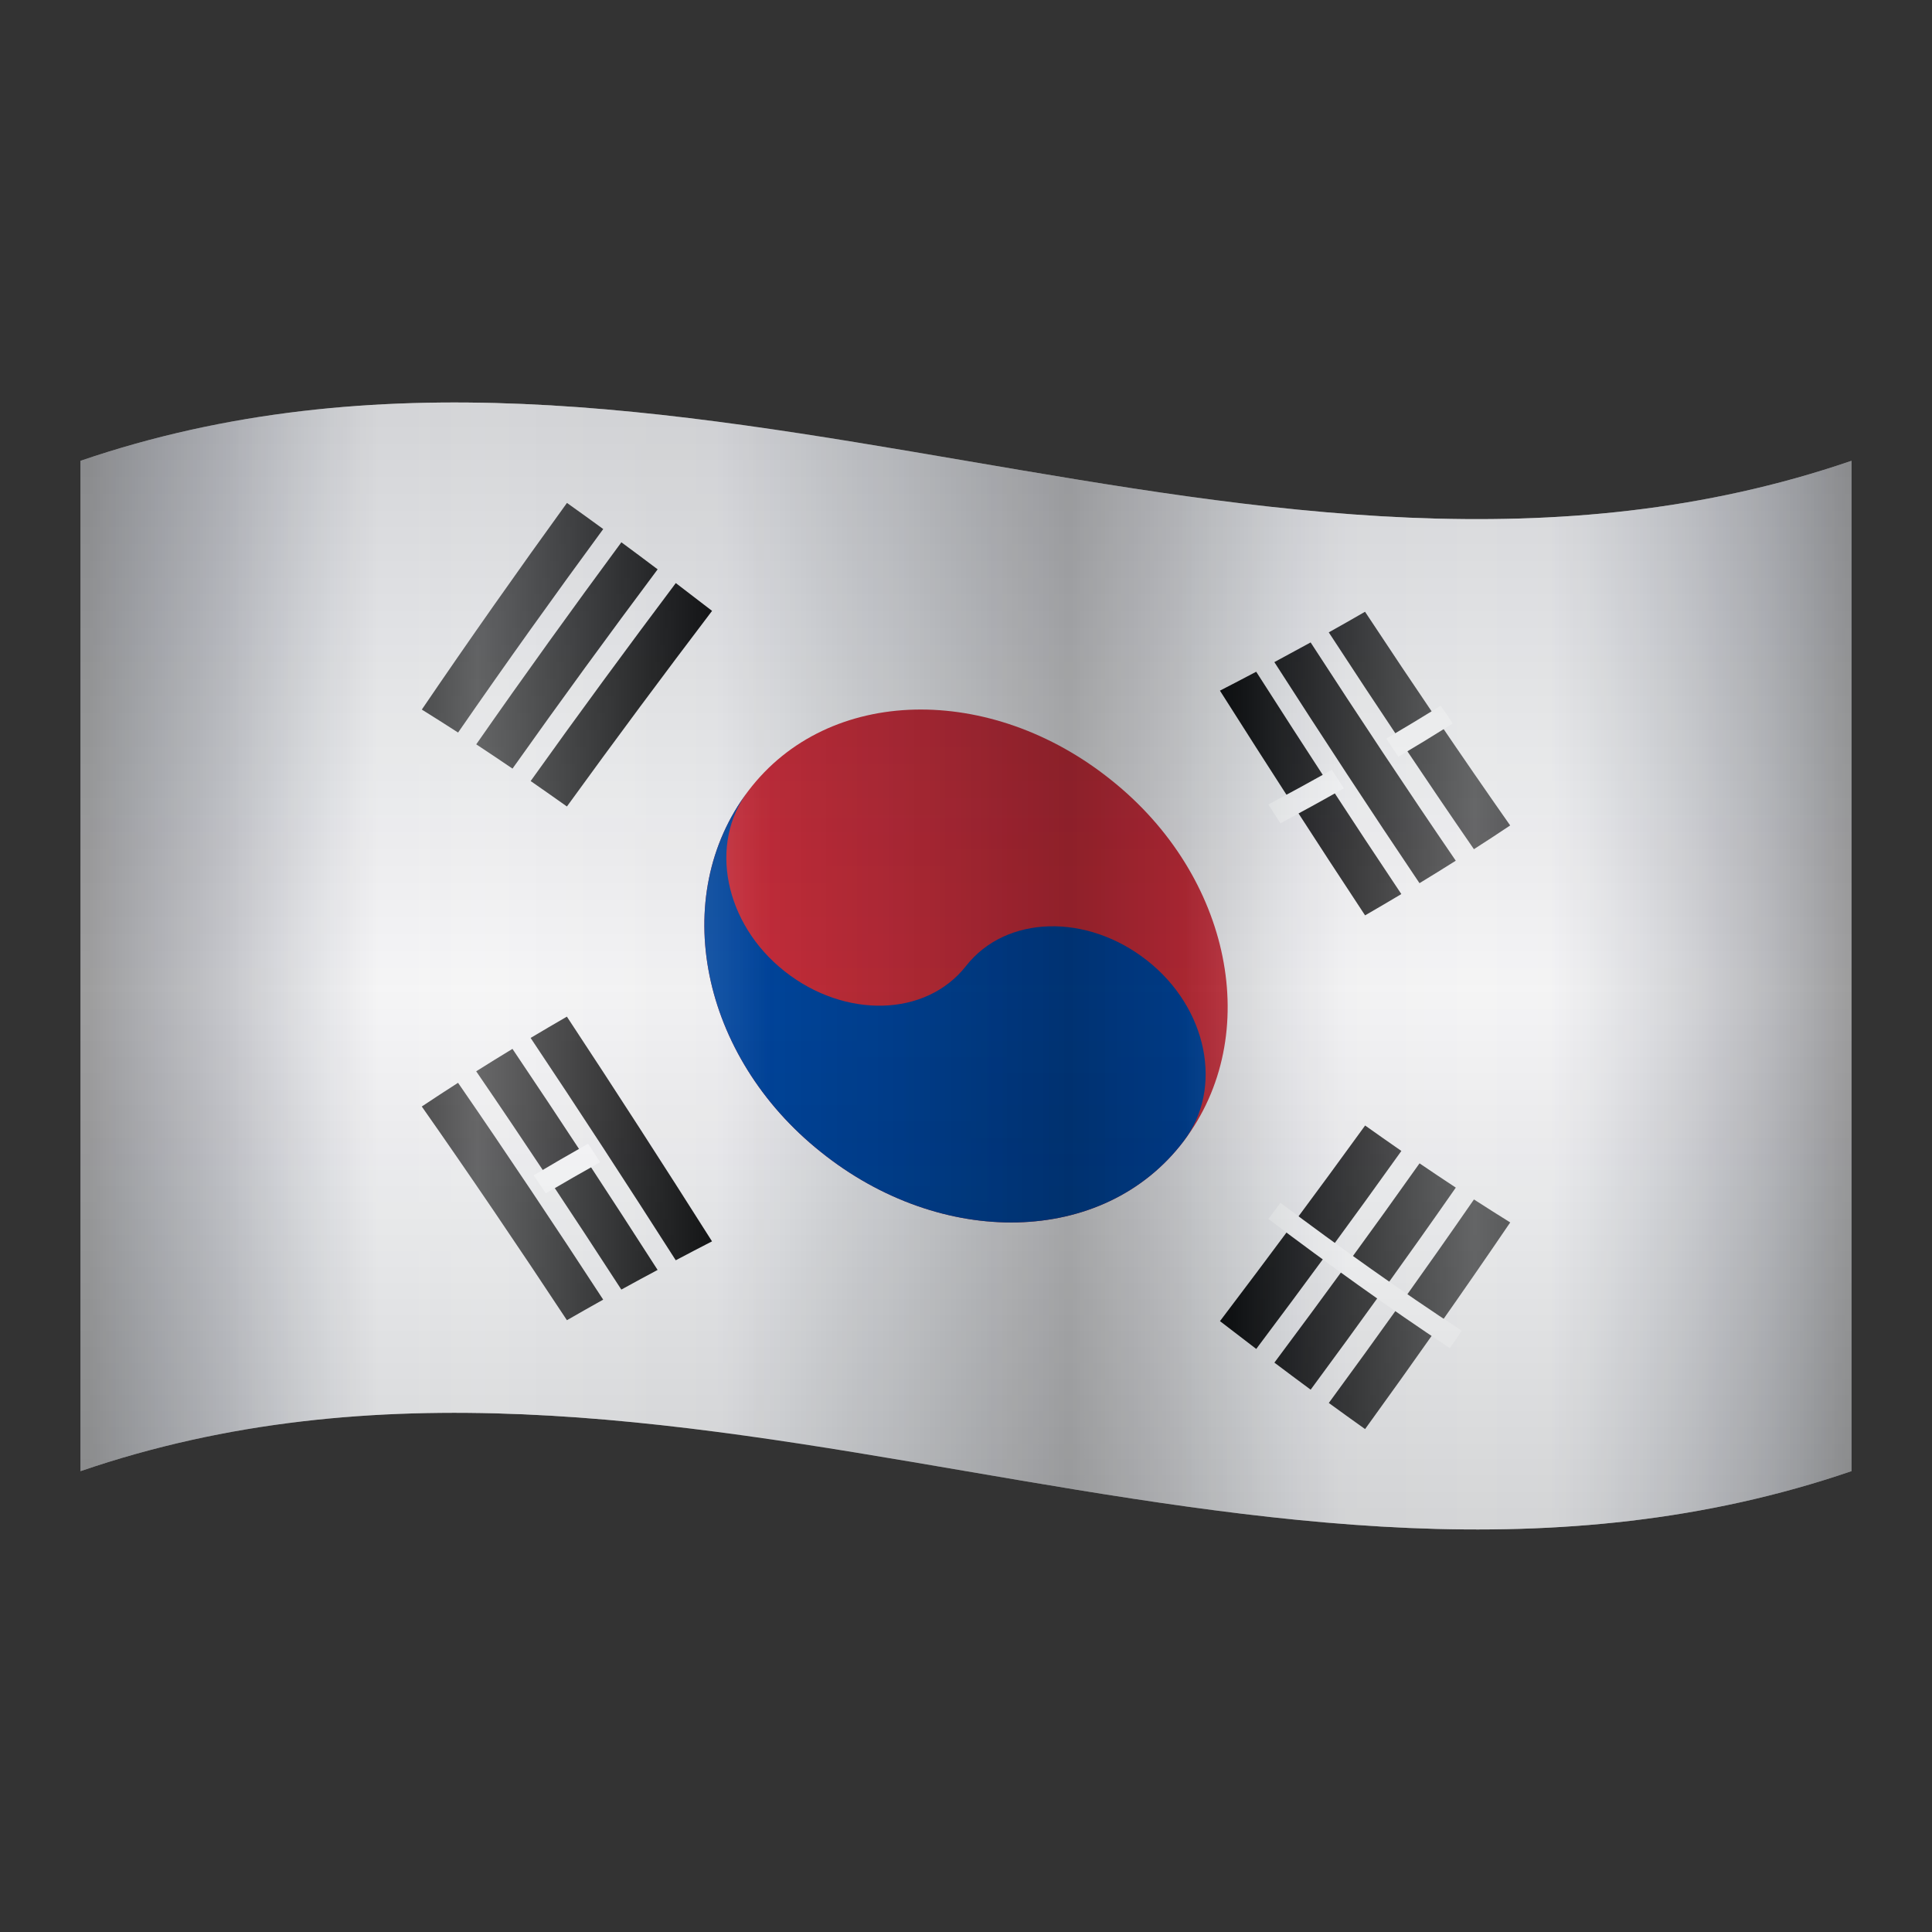
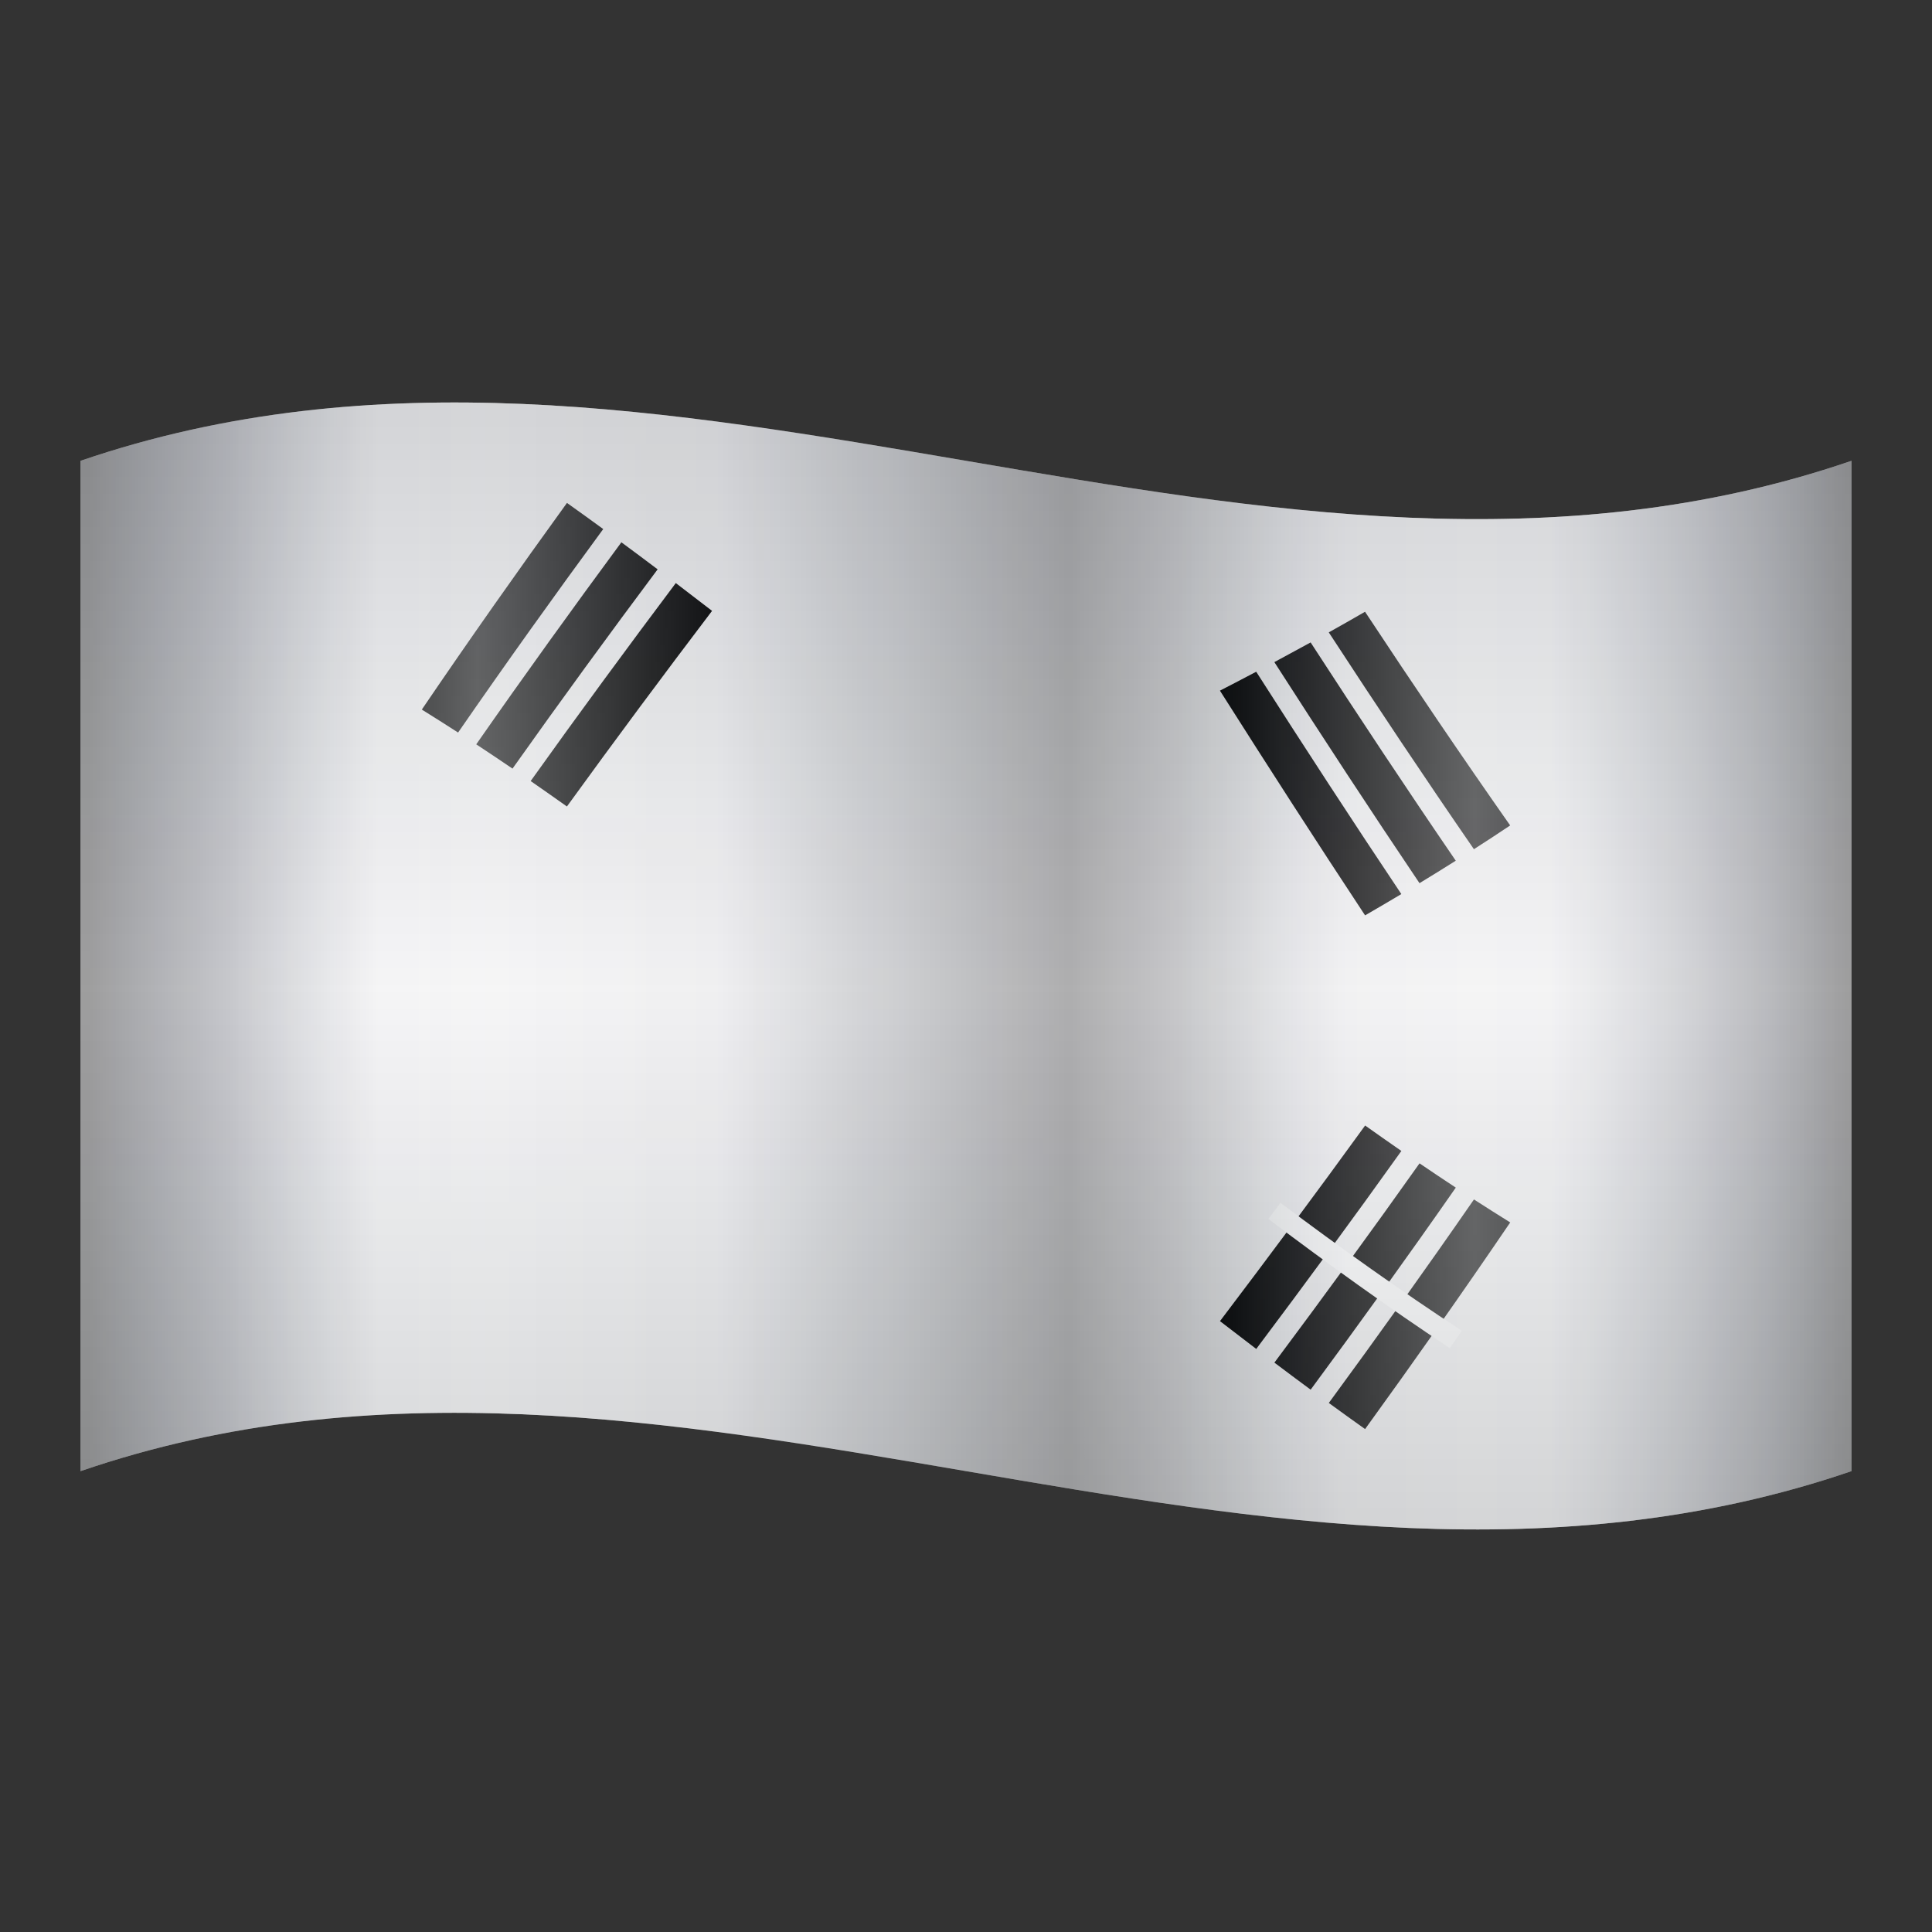
<svg xmlns="http://www.w3.org/2000/svg" viewBox="0 0 48 48" width="42px" height="42px">
  <rect x="0" y="0" width="48" height="48" fill="#333333" stroke="none" />
  <path fill="#f4f4f5" d="M2,11.449c14.667-5.02,29.333,5.02,44,0c0,8.367,0,16.734,0,25.101c-14.667,5.02-29.333-5.02-44,0 C2,28.184,2,19.816,2,11.449z" />
  <path d="M14.085,20.037c-0.3-0.213-0.601-0.424-0.901-0.632c1.202-1.684,2.404-3.318,3.606-4.919c0.3,0.228,0.601,0.459,0.901,0.691 C16.488,16.762,15.287,18.377,14.085,20.037z M12.733,19.096c-0.3-0.204-0.601-0.406-0.901-0.603 c1.202-1.724,2.404-3.391,3.606-5.02c0.3,0.222,0.601,0.445,0.901,0.672C15.136,15.755,13.935,17.4,12.733,19.096z M11.381,18.2 c-0.3-0.194-0.601-0.384-0.901-0.571c1.202-1.768,2.404-3.474,3.606-5.134c0.3,0.213,0.601,0.43,0.901,0.649 C13.784,14.782,12.582,16.462,11.381,18.2z" />
  <path d="M33.915,35.505c-0.3-0.213-0.601-0.43-0.901-0.649c1.202-1.638,2.404-3.318,3.606-5.056c0.3,0.194,0.601,0.384,0.901,0.571 C36.319,32.139,35.117,33.845,33.915,35.505z M32.563,34.526c-0.3-0.222-0.601-0.445-0.901-0.672 c1.202-1.61,2.404-3.255,3.606-4.951c0.3,0.204,0.601,0.406,0.901,0.603C34.967,31.23,33.765,32.898,32.563,34.526z M31.211,33.514 c-0.3-0.228-0.601-0.459-0.901-0.691c1.202-1.586,2.404-3.2,3.606-4.86c0.3,0.213,0.601,0.424,0.901,0.632 C33.615,30.279,32.413,31.913,31.211,33.514z" />
  <path fill="#fff" d="M36.019,33.493c-1.502-0.994-3.005-2.074-4.507-3.208c0.1-0.134,0.2-0.268,0.3-0.402 c1.502,1.127,3.005,2.197,4.507,3.18C36.219,33.206,36.119,33.35,36.019,33.493z" />
-   <path fill="#cd2e3a" d="M18.592,19.649c1.991-2.625,6.027-2.669,9.014-0.27c2.987,2.377,3.794,6.342,1.803,8.972 c-1.991,2.625-6.027,2.669-9.014,0.27C17.408,26.243,16.6,22.279,18.592,19.649z" />
-   <path fill="#0047a0" d="M18.592,19.649c-0.996,1.309-0.592,3.302,0.901,4.482C20.987,25.313,23.004,25.271,24,24 s3.013-1.314,4.507-0.131c1.493,1.18,1.897,3.173,0.901,4.482c-1.991,2.625-6.027,2.669-9.014,0.27 C17.408,26.243,16.6,22.279,18.592,19.649z" />
-   <path d="M14.085,32.8c-1.202-1.821-2.404-3.596-3.606-5.309c0.3-0.2,0.601-0.397,0.901-0.589c1.202,1.743,2.404,3.544,3.606,5.387 C14.686,32.457,14.385,32.627,14.085,32.8z M15.437,32.039c-1.202-1.853-2.404-3.666-3.606-5.423c0.3-0.189,0.601-0.375,0.901-0.557 c1.202,1.784,2.404,3.62,3.606,5.492C16.038,31.711,15.737,31.874,15.437,32.039z M16.789,31.311 c-1.202-1.88-2.404-3.727-3.606-5.524c0.3-0.179,0.601-0.355,0.901-0.529c1.202,1.821,2.404,3.687,3.606,5.583 C17.39,30.996,17.089,31.152,16.789,31.311z" />
  <path d="M33.915,22.742c-1.202-1.821-2.404-3.687-3.606-5.583c0.3-0.155,0.601-0.311,0.901-0.47c1.202,1.88,2.404,3.727,3.606,5.524 C34.516,22.392,34.216,22.568,33.915,22.742z M35.267,21.942c-1.202-1.784-2.404-3.62-3.606-5.492 c0.3-0.161,0.601-0.324,0.901-0.489c1.202,1.853,2.404,3.666,3.606,5.423C35.868,21.574,35.568,21.759,35.267,21.942z M36.619,21.098c-1.202-1.743-2.404-3.544-3.606-5.387c0.3-0.168,0.601-0.338,0.901-0.512c1.202,1.821,2.404,3.596,3.606,5.309 C37.22,20.709,36.92,20.905,36.619,21.098z" />
-   <path fill="#fff" d="M13.559,29.65c-0.1-0.15-0.2-0.301-0.3-0.451c0.451-0.268,0.901-0.529,1.352-0.784 c0.1,0.153,0.2,0.306,0.3,0.459C14.46,29.127,14.01,29.385,13.559,29.65z M31.812,20.455c-0.1-0.156-0.2-0.312-0.3-0.468 c0.526-0.28,1.052-0.567,1.577-0.861c0.1,0.153,0.2,0.307,0.3,0.459C32.864,19.883,32.338,20.172,31.812,20.455z M34.742,18.801 c-0.1-0.15-0.2-0.3-0.3-0.451c0.451-0.265,0.901-0.537,1.352-0.816c0.1,0.147,0.2,0.295,0.3,0.441 C35.643,18.258,35.192,18.533,34.742,18.801z" />
  <linearGradient id="gh9uzzwEf3RujBkoctm91a" x1="2" x2="46" y1="26" y2="26" gradientTransform="matrix(1 0 0 -1 0 50)" gradientUnits="userSpaceOnUse">
    <stop offset=".004" stop-opacity=".5" />
    <stop offset=".053" stop-color="#000511" stop-opacity=".35" />
    <stop offset=".115" stop-color="#00091f" stop-opacity=".16" />
    <stop offset=".168" stop-color="#000b24" stop-opacity="0" />
    <stop offset=".359" stop-color="#000b24" stop-opacity=".018" />
    <stop offset=".42" stop-color="#000718" stop-opacity=".135" />
    <stop offset=".558" stop-opacity=".4" />
    <stop offset=".608" stop-color="#000205" stop-opacity=".278" />
    <stop offset=".67" stop-color="#000614" stop-opacity=".128" />
    <stop offset=".715" stop-color="#000b24" stop-opacity=".018" />
    <stop offset=".83" stop-color="#000b24" stop-opacity=".018" />
    <stop offset=".885" stop-color="#000a1f" stop-opacity=".173" />
    <stop offset=".947" stop-color="#000511" stop-opacity=".35" />
    <stop offset="1" stop-opacity=".5" />
  </linearGradient>
  <path fill="url(#gh9uzzwEf3RujBkoctm91a)" d="M2,11.449c14.667-5.02,29.333,5.02,44,0 c0,8.367,0,16.734,0,25.101c-14.667,5.02-29.333-5.02-44,0C2,28.184,2,19.816,2,11.449z" opacity=".7" />
  <linearGradient id="gh9uzzwEf3RujBkoctm91b" x1="2" x2="46" y1="26" y2="26" gradientTransform="matrix(1 0 0 -1 0 50)" gradientUnits="userSpaceOnUse">
    <stop offset=".086" stop-color="#fff" stop-opacity="0" />
    <stop offset=".224" stop-color="#fff" stop-opacity=".7" />
    <stop offset=".39" stop-color="#fff" stop-opacity="0" />
    <stop offset=".624" stop-color="#fff" stop-opacity="0" />
    <stop offset=".787" stop-color="#fff" stop-opacity=".7" />
    <stop offset=".993" stop-color="#fff" stop-opacity="0" />
  </linearGradient>
  <path fill="url(#gh9uzzwEf3RujBkoctm91b)" d="M2,11.449c14.667-5.02,29.333,5.02,44,0 c0,8.367,0,16.734,0,25.101c-14.667,5.02-29.333-5.02-44,0C2,28.184,2,19.816,2,11.449z" opacity=".6" />
  <linearGradient id="gh9uzzwEf3RujBkoctm91c" x1="24" x2="24" y1="46.117" y2="5.945" gradientTransform="matrix(1 0 0 -1 0 50)" gradientUnits="userSpaceOnUse">
    <stop offset=".004" stop-opacity=".4" />
    <stop offset=".169" stop-color="#000613" stop-opacity=".277" />
    <stop offset=".348" stop-color="#000a20" stop-opacity=".142" />
    <stop offset=".515" stop-color="#000b24" stop-opacity=".018" />
    <stop offset=".673" stop-color="#00091e" stop-opacity=".142" />
    <stop offset=".893" stop-color="#00030b" stop-opacity=".316" />
    <stop offset="1" stop-opacity=".4" />
  </linearGradient>
  <path fill="url(#gh9uzzwEf3RujBkoctm91c)" d="M2,11.449c14.667-5.02,29.333,5.02,44,0 c0,8.367,0,16.734,0,25.101c-14.667,5.02-29.333-5.02-44,0C2,28.184,2,19.816,2,11.449z" opacity=".5" />
</svg>